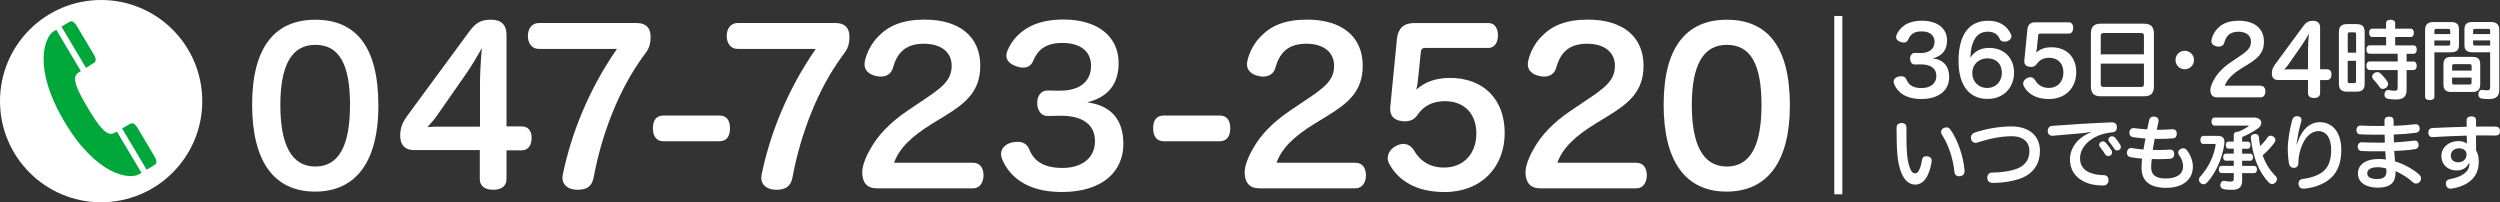
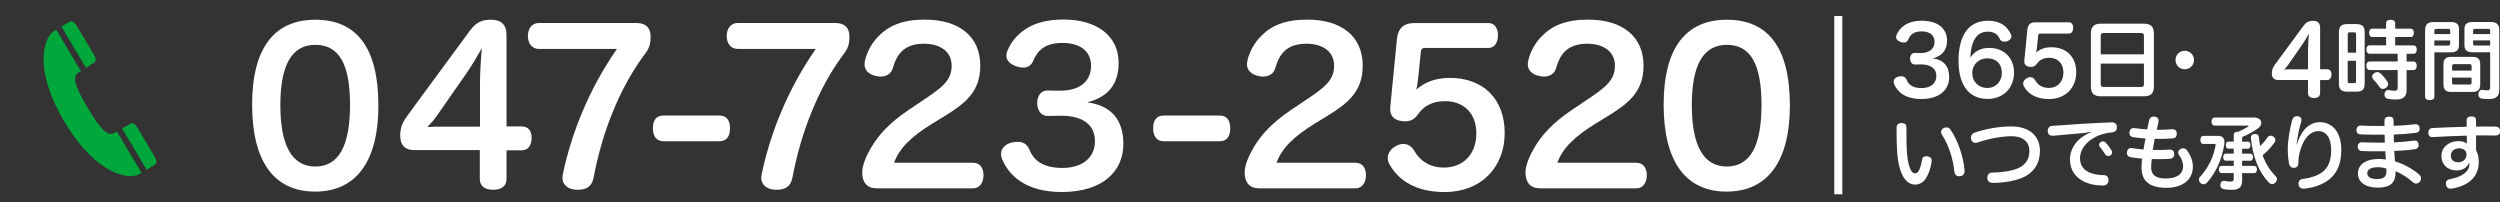
<svg xmlns="http://www.w3.org/2000/svg" id="_レイヤー_2" data-name="レイヤー 2" viewBox="0 0 670.17 54.22">
  <rect x="0" y="0" width="670.17" height="54.22" fill="#333333" stroke="none" />
  <defs>
    <style>
      .cls-1 {
        fill: #fff;
      }

      .cls-2 {
        fill: #00a73b;
      }

      .cls-3 {
        fill: none;
        stroke: #fff;
        stroke-miterlimit: 10;
        stroke-width: 2.16px;
      }
    </style>
  </defs>
  <g id="_レイヤー_1-2" data-name="レイヤー 1">
    <g>
      <g>
-         <circle class="cls-1" cx="27.11" cy="27.11" r="27.11" />
        <path class="cls-2" d="m17.28,32.64c8.63,14.49,17.5,15.55,19.99,14.07.24-.14.44-.26.65-.39l-6.6-11.08c-.21.12-.43.25-.65.38-2,1.19-4.23-1.82-7.14-6.7-2.91-4.88-4.5-8.28-2.5-9.47.22-.13.43-.26.65-.39l-6.6-11.09c-.21.12-.41.25-.65.39-2.48,1.48-5.78,9.79,2.86,24.28Zm24.15,11.59c.96-.57.36-1.68-.26-2.72,0,0-3.96-6.65-4.44-7.45-.48-.8-1.22-1.23-1.78-.89-.35.21-1.17.66-2.23,1.26l6.59,11.06c.97-.58,1.5-.89,2.12-1.26Zm-16.21-27.39c.56-.33.54-1.19.06-1.99-.47-.8-4.43-7.45-4.43-7.45-.62-1.04-1.3-2.1-2.26-1.53-.62.37-1.15.69-2.12,1.26l6.59,11.06c1.03-.65,1.82-1.16,2.17-1.37Z" />
      </g>
      <g>
        <g>
          <path class="cls-1" d="m101.44,28.27c0,15.05-6.01,23.09-16.98,23.09s-16.87-8.05-16.87-23.31,6.01-22.76,16.92-22.76,16.92,7.22,16.92,22.98Zm-26.29-.11c0,10.69,3.03,16.48,9.37,16.48s9.31-5.62,9.31-16.53-2.92-16.09-9.31-16.09-9.37,5.57-9.37,16.15Z" />
          <path class="cls-1" d="m110.92,40.23c-2.26,0-3.64-1.27-3.64-3.86,0-2.42.77-3.8,2.15-5.68l16.26-22.1c1.65-2.2,2.87-3.31,5.9-3.31,2.59,0,4.19,1.16,4.19,4.08v24.53h4.08c1.87,0,2.65,1.32,2.65,3.09s-.77,3.31-2.65,3.31h-4.08v7.66c0,1.93-1.32,2.92-3.58,2.92s-3.58-.99-3.58-2.92v-7.72h-17.69Zm5.95-8.87c-.55.83-1.43,1.71-2.31,2.7,1.16-.11,2.54-.11,3.53-.11h10.58v-11.63c0-2.59.22-6.39.5-9.42-1.16,2.04-2.59,4.52-4.08,6.67l-8.21,11.79Z" />
          <path class="cls-1" d="m144.43,13.11c-1.87,0-2.92-1.54-2.92-3.47s1.05-3.47,2.92-3.47h26.23c2.54,0,3.75,1.38,3.75,3.64,0,2.87-.83,3.69-2.15,5.51-6.01,8.27-10.8,19.79-13.12,32.24-.5,2.59-2.04,3.31-4.35,3.31s-4.02-1.16-4.02-3.25c0-.28.06-.55.11-.88,2.26-10.91,6.94-22.76,14.5-33.62h-20.94Z" />
          <path class="cls-1" d="m192.93,30.97c1.76,0,2.76,1.21,2.76,3.42,0,2.31-1.05,3.47-2.81,3.47h-15.05c-1.71,0-2.81-1.16-2.81-3.47s1.05-3.42,2.81-3.42h15.1Z" />
          <path class="cls-1" d="m197.73,13.11c-1.87,0-2.92-1.54-2.92-3.47s1.05-3.47,2.92-3.47h26.23c2.54,0,3.75,1.38,3.75,3.64,0,2.87-.83,3.69-2.15,5.51-6.01,8.27-10.8,19.79-13.12,32.24-.5,2.59-2.04,3.31-4.35,3.31s-4.02-1.16-4.02-3.25c0-.28.06-.55.11-.88,2.26-10.91,6.94-22.76,14.5-33.62h-20.94Z" />
          <path class="cls-1" d="m260.89,43.64c1.82,0,2.76,1.43,2.76,3.31s-.94,3.53-2.76,3.53h-25.9c-2.54,0-3.86-1.54-3.86-4.3,0-2.04,1.32-4.85,2.43-6.67,1.82-3.14,4.79-6.56,10.09-10.09l3.36-2.26c5.29-3.53,8.1-5.46,8.1-9.54,0-3.75-2.98-5.9-7.44-5.9-5.46,0-7.33,3.03-8.32,6.5-.44,1.6-1.76,2.31-3.25,2.31-.44,0-.88-.05-1.32-.17-1.76-.39-3.03-1.43-3.03-3.14,0-.33.06-.72.17-1.16.55-2.26,1.82-4.58,3.47-6.23,2.76-2.92,6.5-4.57,12.51-4.57,9.31,0,14.88,4.57,14.88,12.35,0,6.89-3.91,10.03-9.54,13.5l-3.25,1.98c-5.62,3.47-8.87,6.56-10.31,10.53h21.22Z" />
          <path class="cls-1" d="m283.93,24.3h.39c4.96,0,8.16-2.37,8.16-6.67,0-3.97-3.03-6.12-7.66-6.12s-6.67,1.93-7.88,4.85c-.55,1.27-1.49,1.76-2.65,1.76-.66,0-1.38-.17-2.09-.44-1.49-.55-2.43-1.49-2.43-2.75,0-.44.11-.94.33-1.43,1.71-3.91,5.73-8.27,14.94-8.27s14.83,4.52,14.83,11.68c0,5.51-2.7,9.09-8.43,10.53,6.5.83,9.7,4.74,9.7,11.13,0,7.39-5.57,12.9-16.53,12.9-9.76,0-14.27-4.52-16.04-8.98-.17-.44-.22-.83-.22-1.21,0-1.54,1.21-2.7,2.92-3.09.55-.11,1.05-.17,1.54-.17,1.49,0,2.59.66,3.14,2.09,1.21,3.03,3.8,4.91,8.87,4.91s8.71-2.59,8.71-7.16-3.47-6.83-9.09-6.83h-.44l-3.09.06c-1.87.05-2.87-1.6-2.87-3.47s.99-3.42,2.87-3.36l3.03.06Z" />
          <path class="cls-1" d="m327.03,30.97c1.76,0,2.76,1.21,2.76,3.42,0,2.31-1.05,3.47-2.81,3.47h-15.05c-1.71,0-2.81-1.16-2.81-3.47s1.05-3.42,2.81-3.42h15.1Z" />
          <path class="cls-1" d="m363.41,43.64c1.82,0,2.76,1.43,2.76,3.31s-.94,3.53-2.76,3.53h-25.9c-2.54,0-3.86-1.54-3.86-4.3,0-2.04,1.32-4.85,2.43-6.67,1.82-3.14,4.79-6.56,10.09-10.09l3.36-2.26c5.29-3.53,8.1-5.46,8.1-9.54,0-3.75-2.98-5.9-7.44-5.9-5.46,0-7.33,3.03-8.32,6.5-.44,1.6-1.76,2.31-3.25,2.31-.44,0-.88-.05-1.32-.17-1.76-.39-3.03-1.43-3.03-3.14,0-.33.06-.72.17-1.16.55-2.26,1.82-4.58,3.47-6.23,2.76-2.92,6.5-4.57,12.51-4.57,9.31,0,14.88,4.57,14.88,12.35,0,6.89-3.91,10.03-9.54,13.5l-3.25,1.98c-5.62,3.47-8.87,6.56-10.31,10.53h21.22Z" />
          <path class="cls-1" d="m380.05,21.88c-.05.61-.22,1.43-.39,2.15,2.37-2.09,5.24-3.14,9.04-3.14,8.93,0,14.66,5.68,14.66,14.77s-6.23,15.82-16.09,15.82c-7.83,0-12.4-3.2-14.77-7.39-.33-.55-.5-1.16-.5-1.71,0-1.27.83-2.48,2.04-3.14.72-.44,1.43-.66,2.15-.66,1.1,0,2.15.55,2.87,1.76,1.49,2.7,4.24,4.58,7.99,4.58,5.35,0,8.71-3.75,8.71-9.15s-3.36-8.65-8.38-8.65c-3.42,0-5.73,1.32-7.27,3.53-.83,1.21-1.87,1.87-3.47,1.87-.22,0-.5,0-.77-.05-2.04-.22-3.2-1.32-3.2-3.14v-.5l1.82-18.57c.33-2.65,1.82-4.08,4.58-4.08h19.95c1.71,0,2.54,1.49,2.54,3.31s-.88,3.36-2.54,3.36h-17.03c-.66,0-1.05.33-1.1.99l-.83,8.05Z" />
          <path class="cls-1" d="m438.7,43.64c1.82,0,2.76,1.43,2.76,3.31s-.94,3.53-2.76,3.53h-25.9c-2.54,0-3.86-1.54-3.86-4.3,0-2.04,1.32-4.85,2.42-6.67,1.82-3.14,4.79-6.56,10.09-10.09l3.36-2.26c5.29-3.53,8.1-5.46,8.1-9.54,0-3.75-2.98-5.9-7.44-5.9-5.46,0-7.33,3.03-8.32,6.5-.44,1.6-1.76,2.31-3.25,2.31-.44,0-.88-.05-1.32-.17-1.76-.39-3.03-1.43-3.03-3.14,0-.33.05-.72.17-1.16.55-2.26,1.82-4.58,3.47-6.23,2.76-2.92,6.5-4.57,12.51-4.57,9.31,0,14.88,4.57,14.88,12.35,0,6.89-3.91,10.03-9.54,13.5l-3.25,1.98c-5.62,3.47-8.87,6.56-10.31,10.53h21.22Z" />
          <path class="cls-1" d="m479.81,28.27c0,15.05-6.01,23.09-16.97,23.09s-16.87-8.05-16.87-23.31,6.01-22.76,16.92-22.76,16.92,7.22,16.92,22.98Zm-26.29-.11c0,10.69,3.03,16.48,9.37,16.48s9.31-5.62,9.31-16.53-2.92-16.09-9.31-16.09-9.37,5.57-9.37,16.15Z" />
        </g>
        <g>
          <path class="cls-1" d="m514.72,14.22h.17c2.25,0,3.7-1.08,3.7-3.03,0-1.8-1.38-2.78-3.48-2.78s-3.03.88-3.58,2.2c-.25.58-.68.8-1.2.8-.3,0-.62-.07-.95-.2-.67-.25-1.1-.68-1.1-1.25,0-.2.05-.42.15-.65.78-1.78,2.6-3.75,6.78-3.75s6.73,2.05,6.73,5.3c0,2.5-1.23,4.13-3.83,4.78,2.95.38,4.4,2.15,4.4,5.05,0,3.35-2.53,5.85-7.5,5.85-4.43,0-6.48-2.05-7.28-4.08-.08-.2-.1-.38-.1-.55,0-.7.55-1.22,1.33-1.4.25-.05.47-.08.7-.08.67,0,1.18.3,1.43.95.55,1.38,1.73,2.23,4.03,2.23s3.95-1.18,3.95-3.25-1.58-3.1-4.13-3.1h-.2l-1.4.03c-.85.02-1.3-.73-1.3-1.58s.45-1.55,1.3-1.53l1.38.03Z" />
          <path class="cls-1" d="m533.25,12.84c3.93,0,6.65,2.65,6.65,6.63s-2.75,7.05-7.08,7.05c-4.93,0-7.8-3.6-7.8-10.18s2.48-10.78,7.93-10.78c3.33,0,5.15,1.58,6.1,3.58.1.2.15.42.15.6,0,.6-.45,1.05-1.03,1.28-.27.1-.55.15-.83.15-.55,0-1.03-.2-1.25-.7-.55-1.2-1.43-1.98-3.28-1.98-1.58,0-2.88.75-3.65,2.35-.58,1.18-.85,2.35-.98,4.63,1.08-1.68,2.75-2.63,5.05-2.63Zm-4.55,6.75c0,2.33,1.73,4,3.98,4s3.95-1.65,3.95-4.08-1.55-3.88-3.88-3.88-4.05,1.68-4.05,3.95Z" />
          <path class="cls-1" d="m545.99,13.12c-.02.28-.1.65-.17.98,1.08-.95,2.38-1.43,4.1-1.43,4.05,0,6.65,2.58,6.65,6.7s-2.83,7.18-7.3,7.18c-3.55,0-5.63-1.45-6.7-3.35-.15-.25-.23-.53-.23-.78,0-.58.38-1.13.93-1.43.33-.2.65-.3.98-.3.5,0,.97.25,1.3.8.68,1.23,1.93,2.08,3.63,2.08,2.43,0,3.95-1.7,3.95-4.15s-1.53-3.93-3.8-3.93c-1.55,0-2.6.6-3.3,1.6-.38.55-.85.85-1.58.85-.1,0-.23,0-.35-.03-.93-.1-1.45-.6-1.45-1.43v-.22l.83-8.43c.15-1.2.83-1.85,2.08-1.85h9.05c.78,0,1.15.68,1.15,1.5s-.4,1.53-1.15,1.53h-7.73c-.3,0-.48.15-.5.45l-.38,3.65Z" />
          <path class="cls-1" d="m577.39,23.19c0,1.84-.87,2.62-2.62,2.62h-11.65c-1.75,0-2.62-.78-2.62-2.62v-14.2c0-1.86.87-2.64,2.62-2.64h11.65c1.75,0,2.62.78,2.62,2.64v14.2Zm-2.67-8.62v-4.99c0-.55-.28-.74-.8-.74h-9.95c-.55,0-.83.18-.83.74v4.99h11.58Zm-11.58,8c0,.57.28.74.83.74h9.95c.53,0,.8-.16.8-.74v-5.52h-11.58v5.52Z" />
          <path class="cls-1" d="m588.14,16.09c0,1.38-1.1,2.48-2.48,2.48s-2.48-1.1-2.48-2.48,1.1-2.48,2.48-2.48,2.48,1.1,2.48,2.48Z" />
-           <path class="cls-1" d="m606.03,23c.83,0,1.25.65,1.25,1.5s-.42,1.6-1.25,1.6h-11.75c-1.15,0-1.75-.7-1.75-1.95,0-.93.6-2.2,1.1-3.03.83-1.43,2.18-2.98,4.58-4.58l1.53-1.03c2.4-1.6,3.68-2.48,3.68-4.33,0-1.7-1.35-2.68-3.38-2.68-2.48,0-3.33,1.38-3.78,2.95-.2.72-.8,1.05-1.48,1.05-.2,0-.4-.02-.6-.08-.8-.17-1.38-.65-1.38-1.42,0-.15.03-.33.08-.53.25-1.03.83-2.08,1.58-2.83,1.25-1.33,2.95-2.08,5.68-2.08,4.23,0,6.75,2.08,6.75,5.6,0,3.13-1.78,4.55-4.33,6.13l-1.48.9c-2.55,1.58-4.03,2.98-4.68,4.78h9.63Z" />
          <path class="cls-1" d="m610.66,21.44c-1.03,0-1.65-.58-1.65-1.75,0-1.1.35-1.73.98-2.58l7.38-10.03c.75-1,1.3-1.5,2.68-1.5,1.17,0,1.9.53,1.9,1.85v11.13h1.85c.85,0,1.2.6,1.2,1.4s-.35,1.5-1.2,1.5h-1.85v3.48c0,.88-.6,1.33-1.63,1.33s-1.62-.45-1.62-1.33v-3.5h-8.03Zm2.7-4.03c-.25.38-.65.78-1.05,1.23.53-.05,1.15-.05,1.6-.05h4.8v-5.28c0-1.18.1-2.9.23-4.28-.53.92-1.18,2.05-1.85,3.03l-3.73,5.35Z" />
          <path class="cls-1" d="m633.89,22.48c0,1.49-.71,2.09-2.14,2.09h-2.6c-1.45,0-2.16-.6-2.16-2.09v-13.93c0-1.47.71-2.09,2.16-2.09h2.6c1.42,0,2.14.62,2.14,2.09v13.93Zm-2.3-8.37v-4.89c0-.46-.16-.55-.57-.55h-1.1c-.44,0-.57.09-.57.55v4.89h2.25Zm-2.25,2.18v5.42c0,.53.14.58.57.58h1.1c.41,0,.57-.05.57-.58v-5.42h-2.25Zm10.29-6.37h-3.68c-.57,0-.87-.44-.87-1.13,0-.64.3-1.1.87-1.1h3.68v-1.52c0-.57.46-.87,1.2-.87s1.24.3,1.24.87v1.52h4.16c.55,0,.85.44.85,1.08,0,.69-.3,1.15-.85,1.15h-4.16v2.25h4.92c.55,0,.87.44.87,1.1s-.32,1.15-.87,1.15h-1.86v2.07h1.82c.57,0,.9.44.9,1.13s-.32,1.17-.9,1.17h-1.82v5.33c0,1.82-.94,2.55-2.85,2.55-.92,0-1.61-.07-2.23-.21-.55-.11-.85-.48-.85-1.06,0-.12,0-.23.02-.34.11-.57.5-.94.96-.94.07,0,.14,0,.21.02.48.11,1.06.18,1.52.18.62,0,.83-.16.83-.85v-4.69h-7.49c-.58,0-.9-.46-.9-1.15s.32-1.15.9-1.15h7.49v-2.07h-7.51c-.57,0-.87-.46-.87-1.13s.3-1.13.87-1.13h4.41v-2.25Zm-2.34,9.42c.3,0,.6.11.83.32.62.57,1.42,1.52,1.88,2.25.11.21.18.41.18.62,0,.37-.18.71-.57,1.01-.3.21-.6.3-.87.3-.32,0-.6-.14-.78-.41-.5-.74-1.24-1.63-1.79-2.21-.18-.21-.28-.44-.28-.67,0-.32.18-.67.53-.92.28-.21.57-.3.87-.3Z" />
          <path class="cls-1" d="m652.57,25.97c0,.57-.48.87-1.26.87-.74,0-1.22-.3-1.22-.87V8.05c0-1.38.64-2.14,2.21-2.14h4.69c1.52,0,2.18.57,2.18,1.93v4.25c0,1.36-.67,1.93-2.18,1.93h-4.41v11.95Zm4.25-17.7c0-.41-.18-.53-.57-.53h-3.12c-.39,0-.55.12-.55.53v.87h4.25v-.87Zm-.57,3.95c.39,0,.57-.12.57-.51v-.87h-4.25v1.38h3.68Zm6.46,3.03c1.56,0,2.16.55,2.16,2.07v5.22c0,1.52-.6,2.11-2.16,2.11h-5.56c-1.52,0-2.14-.6-2.14-2.11v-5.22c0-1.52.62-2.07,2.14-2.07h5.56Zm-.16,2.44c0-.39-.16-.5-.55-.5h-4.11c-.39,0-.55.11-.55.5v1.24h5.22v-1.24Zm-5.22,4.5c0,.37.16.48.55.48h4.11c.39,0,.55-.12.55-.48v-1.38h-5.22v1.38Zm5.49-8.18c-1.52,0-2.18-.57-2.18-1.93v-4.25c0-1.36.67-1.93,2.18-1.93h4.94c1.56,0,2.21.76,2.21,2.14v16.02c0,1.75-.83,2.5-2.83,2.5-.62,0-1.38-.05-1.91-.14-.51-.09-.85-.46-.85-1.1,0-.07,0-.16.02-.23.05-.64.48-1.01.9-1.01.05,0,.09,0,.14.02.37.07.94.11,1.29.11.62,0,.8-.18.8-.87v-9.33h-4.71Zm4.71-5.75c0-.41-.14-.53-.55-.53h-3.42c-.41,0-.6.12-.6.53v.87h4.57v-.87Zm0,2.57h-4.57v.87c0,.39.18.51.6.51h3.98v-1.38Z" />
          <path class="cls-1" d="m512.17,45.5c.28.6.73.97,1.16.97s.75-.19,1.04-.73c.37-.62.67-1.66.86-2.89.11-.65.47-.97,1.1-.97.11,0,.24.02.39.04.69.11,1.1.47,1.1,1.16,0,.09,0,.19-.02.3-.3,2.03-.93,3.64-1.7,4.68-.75.99-1.77,1.42-2.67,1.42-1.01,0-1.96-.43-2.74-1.42-1.04-1.29-1.81-3.54-2.09-6.88-.15-1.85-.19-4.4-.19-6.94,0-.8.47-1.25,1.36-1.25.95,0,1.29.47,1.29,1.27v1.64c0,1.9.02,3.75.13,5.07.17,2.03.47,3.45.99,4.53Zm9.62-11.36c.43,0,.82.19,1.1.65,1.96,2.82,3.45,7.27,3.73,10.76.02.09.02.17.02.26,0,.73-.34,1.29-1.1,1.4-.13.02-.26.04-.37.04-.69,0-1.16-.41-1.25-1.16-.35-3.43-1.51-7.18-3.34-9.96-.17-.26-.24-.52-.24-.75,0-.45.26-.86.73-1.06.24-.11.5-.17.71-.17Z" />
          <path class="cls-1" d="m546.84,40.47c0,3.21-1.53,5.8-4.72,7.18-1.96.84-5.04,1.38-7.87,1.38-.93,0-1.49-.45-1.51-1.29v-.11c0-.82.47-1.36,1.27-1.36,2.52-.02,5.33-.43,7.01-1.19,2.03-.91,3-2.5,3-4.57,0-2.31-1.49-3.99-4.79-3.99-2.63,0-5.89.6-9.05,1.66-.19.06-.39.11-.56.11-.58,0-1.06-.32-1.23-.95-.04-.15-.06-.3-.06-.45,0-.6.34-1.1.99-1.34,2.98-1.01,6.62-1.66,9.81-1.66,5.26,0,7.72,2.87,7.72,6.58Z" />
-           <path class="cls-1" d="m560.55,35.36c-.88.17-1.7.26-2.39.34-2.72.26-5.37.5-7.83.69h-.11c-.75,0-1.23-.41-1.29-1.17v-.15c0-.71.43-1.25,1.1-1.32,4.92-.39,10.91-.75,15.98-.95h.06c.95,0,1.36.45,1.4,1.23v.09c0,.67-.26,1.27-1.23,1.34-.37.04-.73.09-1.19.17-4.27.73-7.46,3.56-7.46,6.79,0,1.94.99,3.17,2.57,3.84,1.04.45,2.42.67,3.77.69.86,0,1.29.56,1.29,1.29v.15c-.06.82-.54,1.34-1.47,1.34-1.96,0-3.64-.34-4.98-.99-2.48-1.19-3.88-3.21-3.88-6.01,0-3.02,2.03-5.89,5.67-7.27l-.02-.11Zm3.19,2.54c.28,0,.54.11.73.34.54.6,1.16,1.4,1.55,2.05.11.19.15.39.15.56,0,.34-.15.62-.41.82-.19.09-.39.15-.6.15-.3,0-.62-.13-.82-.45-.39-.63-.95-1.4-1.44-2.01-.13-.17-.19-.34-.19-.52,0-.3.17-.6.47-.78.17-.11.37-.17.56-.17Zm2.46-1.36c.28,0,.54.11.75.34.52.56,1.03,1.32,1.42,1.94.13.19.17.39.17.56,0,.32-.15.58-.41.78-.17.11-.37.17-.56.17-.32,0-.62-.15-.82-.47-.41-.65-.91-1.36-1.38-1.88-.13-.17-.19-.34-.19-.52,0-.3.17-.6.47-.78.17-.11.37-.15.54-.15Z" />
+           <path class="cls-1" d="m560.55,35.36c-.88.17-1.7.26-2.39.34-2.72.26-5.37.5-7.83.69h-.11c-.75,0-1.23-.41-1.29-1.17v-.15c0-.71.43-1.25,1.1-1.32,4.92-.39,10.91-.75,15.98-.95h.06c.95,0,1.36.45,1.4,1.23v.09c0,.67-.26,1.27-1.23,1.34-.37.04-.73.09-1.19.17-4.27.73-7.46,3.56-7.46,6.79,0,1.94.99,3.17,2.57,3.84,1.04.45,2.42.67,3.77.69.86,0,1.29.56,1.29,1.29v.15c-.06.82-.54,1.34-1.47,1.34-1.96,0-3.64-.34-4.98-.99-2.48-1.19-3.88-3.21-3.88-6.01,0-3.02,2.03-5.89,5.67-7.27l-.02-.11Zm3.19,2.54c.28,0,.54.11.73.34.54.6,1.16,1.4,1.55,2.05.11.19.15.39.15.56,0,.34-.15.62-.41.82-.19.09-.39.15-.6.15-.3,0-.62-.13-.82-.45-.39-.63-.95-1.4-1.44-2.01-.13-.17-.19-.34-.19-.52,0-.3.17-.6.47-.78.17-.11.37-.17.56-.17Zc.28,0,.54.11.75.34.52.56,1.03,1.32,1.42,1.94.13.19.17.39.17.56,0,.32-.15.58-.41.78-.17.11-.37.17-.56.17-.32,0-.62-.15-.82-.47-.41-.65-.91-1.36-1.38-1.88-.13-.17-.19-.34-.19-.52,0-.3.17-.6.47-.78.17-.11.37-.15.54-.15Z" />
          <path class="cls-1" d="m578.66,40.21c1.06,0,2.05-.04,2.93-.11h.11c.69,0,1.08.37,1.14,1.06v.13c0,.65-.32,1.19-1.12,1.27-.84.06-1.85.11-2.93.11-.62,0-1.29-.02-1.96-.04-.13.88-.17,1.6-.17,2.29,0,.88.28,1.6.82,2.09.67.58,1.7.84,3.1.84,2.78,0,4.64-1.06,4.64-3.3,0-1.01-.41-2.09-1.1-3-.15-.19-.22-.41-.22-.62,0-.41.24-.8.65-.99.24-.13.45-.19.69-.19.39,0,.75.19,1.03.56.97,1.29,1.57,2.87,1.57,4.33,0,3.67-2.91,5.71-7.12,5.71-2.16,0-3.88-.43-5.02-1.38-1.06-.88-1.62-2.16-1.62-4.08,0-.69.04-1.44.15-2.35-1.01-.11-2.18-.24-3.15-.41-.58-.11-.93-.56-.93-1.14,0-.09,0-.15.02-.24.09-.67.5-1.08,1.08-1.08.06,0,.13,0,.22.02.95.17,2,.28,3.13.39.15-.97.34-2,.54-2.95-1.19-.09-2.35-.22-3.41-.37-.56-.09-.91-.58-.91-1.16,0-.09,0-.15.02-.24.09-.65.5-1.04,1.08-1.04.06,0,.13,0,.19.02.97.13,2.13.26,3.49.34.15-.78.34-1.66.52-2.48.17-.65.56-.95,1.19-.95.09,0,.19,0,.3.02.73.09,1.04.54,1.04,1.04,0,.11-.02.19-.02.3-.17.75-.32,1.47-.47,2.18,1.36,0,2.76-.02,4.16-.15h.13c.62,0,1.03.41,1.08,1.06v.13c0,.67-.28,1.19-.99,1.25-1.12.09-2.31.15-3.54.15-.47,0-.93,0-1.4-.02-.19.99-.37,2.03-.52,2.97.54.02,1.06.02,1.57.02Z" />
          <path class="cls-1" d="m590.71,38.6c-.56,0-.86-.45-.86-1.1s.3-1.08.86-1.08h3.77c1.23,0,1.83.52,1.83,1.66,0,.24-.02.47-.06.75-.65,3.86-2.2,7.42-4.57,10.07-.3.32-.65.5-.99.5-.28,0-.56-.11-.8-.35-.28-.26-.43-.58-.43-.91,0-.26.11-.54.32-.75,2.22-2.46,3.64-5.39,4.14-8.39.02-.06.02-.13.02-.17,0-.21-.09-.24-.37-.24h-2.87Zm10.33-.63h1.53c.43,0,.71.35.71.95s-.28.95-.71.95h-1.53v1.32h2.2c.41,0,.71.32.71.95s-.3.95-.71.95h-2.2v1.38h3.23c.47,0,.75.37.75.97s-.3.97-.75.97h-3.23v2c0,1.81-.91,2.48-2.78,2.48-.86,0-1.7-.06-2.26-.22-.5-.11-.8-.5-.8-1.01,0-.11,0-.19.02-.3.13-.6.47-.88.93-.88.07,0,.15,0,.22.02.45.09,1.01.17,1.44.17.78,0,.99-.11.99-.78v-1.49h-3.26c-.45,0-.75-.37-.75-.97s.28-.97.75-.97h3.26v-1.38h-2.13c-.41,0-.71-.32-.71-.95s.3-.95.71-.95h2.13v-1.32h-1.42c-.43,0-.71-.32-.71-.95s.28-.95.71-.95h1.42v-1.85c0-.47.39-.8,1.1-.8h.15c.97-.41,1.92-.93,2.59-1.36.11-.06.15-.13.15-.17,0-.06-.09-.11-.26-.11h-8.84c-.54,0-.86-.43-.86-1.08s.32-1.08.86-1.08h10.57c1.27,0,1.92.67,1.92,1.42,0,.5-.28,1.04-.84,1.44-1.25.93-2.76,1.73-4.29,2.37v1.21Zm8.99,9.25c.24.22.34.52.34.82s-.11.6-.37.86c-.28.3-.6.43-.91.43s-.6-.13-.82-.34c-2.74-2.74-4.38-6.96-4.89-12.03v-.13c0-.47.3-.84.93-.91h.19c.56,0,.95.26,1.01.75.09.88.22,1.7.37,2.48.75-.71,1.44-1.53,1.98-2.33.22-.32.52-.45.82-.45.26,0,.5.09.73.24.37.26.54.56.54.91,0,.26-.09.52-.28.78-.82,1.12-1.94,2.33-3.13,3.32.78,2.26,1.9,3.97,3.47,5.61Z" />
          <path class="cls-1" d="m615.72,38.72c.37-1.21.86-2.29,1.34-3.04,1.21-1.94,2.93-2.93,4.81-2.93,3.28,0,5.76,2.57,5.76,7.48,0,4.1-1.44,6.75-3.88,8.34-1.6,1.06-3.84,1.81-6.04,2h-.19c-.69,0-1.19-.3-1.34-1.04-.02-.13-.02-.24-.02-.34,0-.67.41-1.16,1.19-1.23,1.92-.22,3.82-.84,5.09-1.75,1.62-1.16,2.48-3.08,2.48-5.99,0-3.36-1.42-5.07-3.41-5.07-1.66,0-3.23,1.16-4.27,3.47-.73,1.62-1.12,3.34-1.12,5.02,0,.78-.3,1.29-1.17,1.36h-.06c-.62,0-1.12-.37-1.29-1.21-.19-1.08-.32-2.52-.32-3.92.02-2.37.52-5.24,1.19-7.72.21-.71.67-1.01,1.27-1.01.09,0,.15,0,.24.02.65.09.97.41.97.95,0,.15-.02.32-.09.52-.39,1.36-.78,3.02-.93,4.16-.11.62-.22,1.29-.3,1.9l.11.02Z" />
          <path class="cls-1" d="m642.17,46.16c0,2.48-.99,4.14-4.85,4.14-3.19,0-5.24-1.47-5.24-3.79s1.96-3.9,5.67-3.9c.65,0,1.23.06,1.83.17-.09-.78-.11-1.47-.15-2.24-.82.02-1.59.02-2.35.02-1.51,0-2.7,0-4.05-.09-.67-.06-1.01-.54-1.01-1.14v-.11c.06-.65.45-1.08,1.03-1.08h.09c1.29.06,2.44.09,3.88.09.37.02.75.02,1.12.02.39,0,.78,0,1.16-.02-.02-.69-.04-1.4-.06-2.13h-1.96c-1.85,0-3.54-.02-4.59-.09-.71-.04-1.01-.56-1.01-1.14v-.13c.07-.63.43-1.08,1.1-1.08h.09c1.08.06,2.63.11,4.33.11.67,0,1.34,0,2.01-.02v-1.44c0-.69.43-1.04,1.23-1.04s1.21.3,1.21,1.14v1.32c2.03-.06,3.84-.19,5.63-.41.11-.02.22-.02.3-.02.65,0,.95.37,1.04.97.02.09.02.15.02.22,0,.6-.32,1.01-.97,1.1-1.98.26-3.88.41-5.99.47,0,.69.02,1.36.06,2.11,1.88-.09,3.56-.24,5.33-.47.09-.02.17-.02.26-.02.62,0,.95.37,1.01,1.01.02.06.02.15.02.22,0,.62-.37.97-1.01,1.08-1.75.26-3.54.41-5.54.47.06.99.13,1.83.22,2.8.54.17,1.01.32,1.49.52,1.77.73,3.58,1.75,4.96,2.98.34.32.52.69.52,1.08,0,.28-.09.54-.26.8-.28.37-.67.56-1.08.56-.3,0-.62-.13-.88-.37-1.1-1.01-2.42-1.88-3.67-2.52-.28-.13-.6-.3-.91-.43v.3Zm-4.68-1.34c-2.03,0-2.91.67-2.91,1.66s.99,1.51,2.52,1.51c1.83,0,2.63-.54,2.63-2.13,0-.22-.02-.45-.04-.69-.67-.19-1.44-.34-2.2-.34Z" />
          <path class="cls-1" d="m661.85,43.73c-.6,1.32-1.81,1.96-3.34,1.96-2.37,0-4.05-1.6-4.05-3.88s1.92-3.99,4.61-3.99c.91,0,1.66.24,2.22.67-.02-.65-.02-1.47-.02-2.13-3,.07-6.17.22-9.12.39h-.13c-.69,0-1.06-.47-1.06-1.21v-.06c0-.65.39-1.12,1.08-1.16,2.8-.15,6.06-.26,9.21-.34,0-.67-.02-1.25-.02-1.75v-.04c0-.6.45-.99,1.23-.99.88,0,1.29.34,1.29,1.08v1.66c.91-.02,1.79-.02,2.65-.02s1.72,0,2.52.02,1.25.37,1.25,1.23v.04c0,.75-.43,1.12-1.16,1.12-1.32,0-2.7-.04-4.16-.04-.37,0-.73,0-1.1.02v3.97c.52.93.73,1.9.73,3.06,0,2.93-1.34,4.92-3.77,6.14-1.04.52-2.26.91-3.51,1.08-.11.02-.19.02-.28.02-.62,0-1.08-.32-1.23-1.01-.02-.13-.04-.28-.04-.39,0-.6.34-1.01.99-1.14,3.51-.65,5.33-2.07,5.33-4.12v-.17h-.11Zm-4.87-2.03c0,1.16.84,1.81,1.96,1.81,1.36,0,2.26-.86,2.26-2.11,0-.99-.8-1.64-2-1.64-1.27,0-2.22.8-2.22,1.94Z" />
        </g>
      </g>
      <line class="cls-3" x1="492.79" y1="4.28" x2="492.79" y2="52.08" />
    </g>
  </g>
</svg>